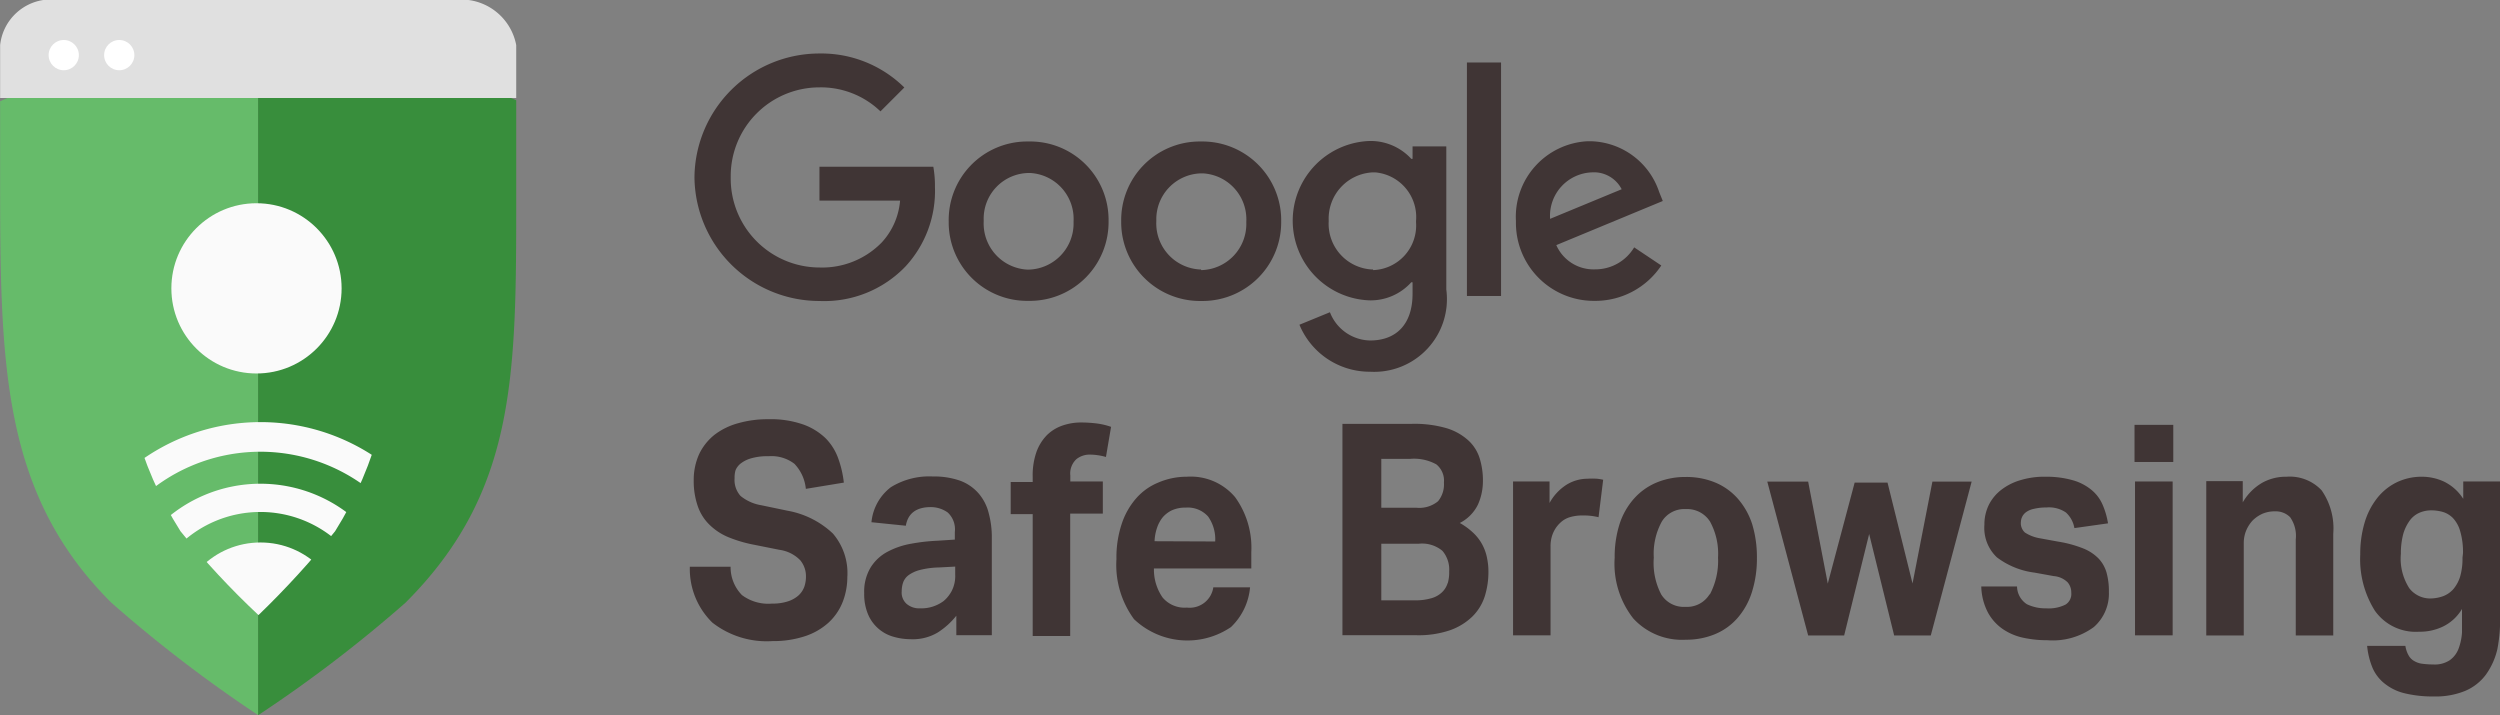
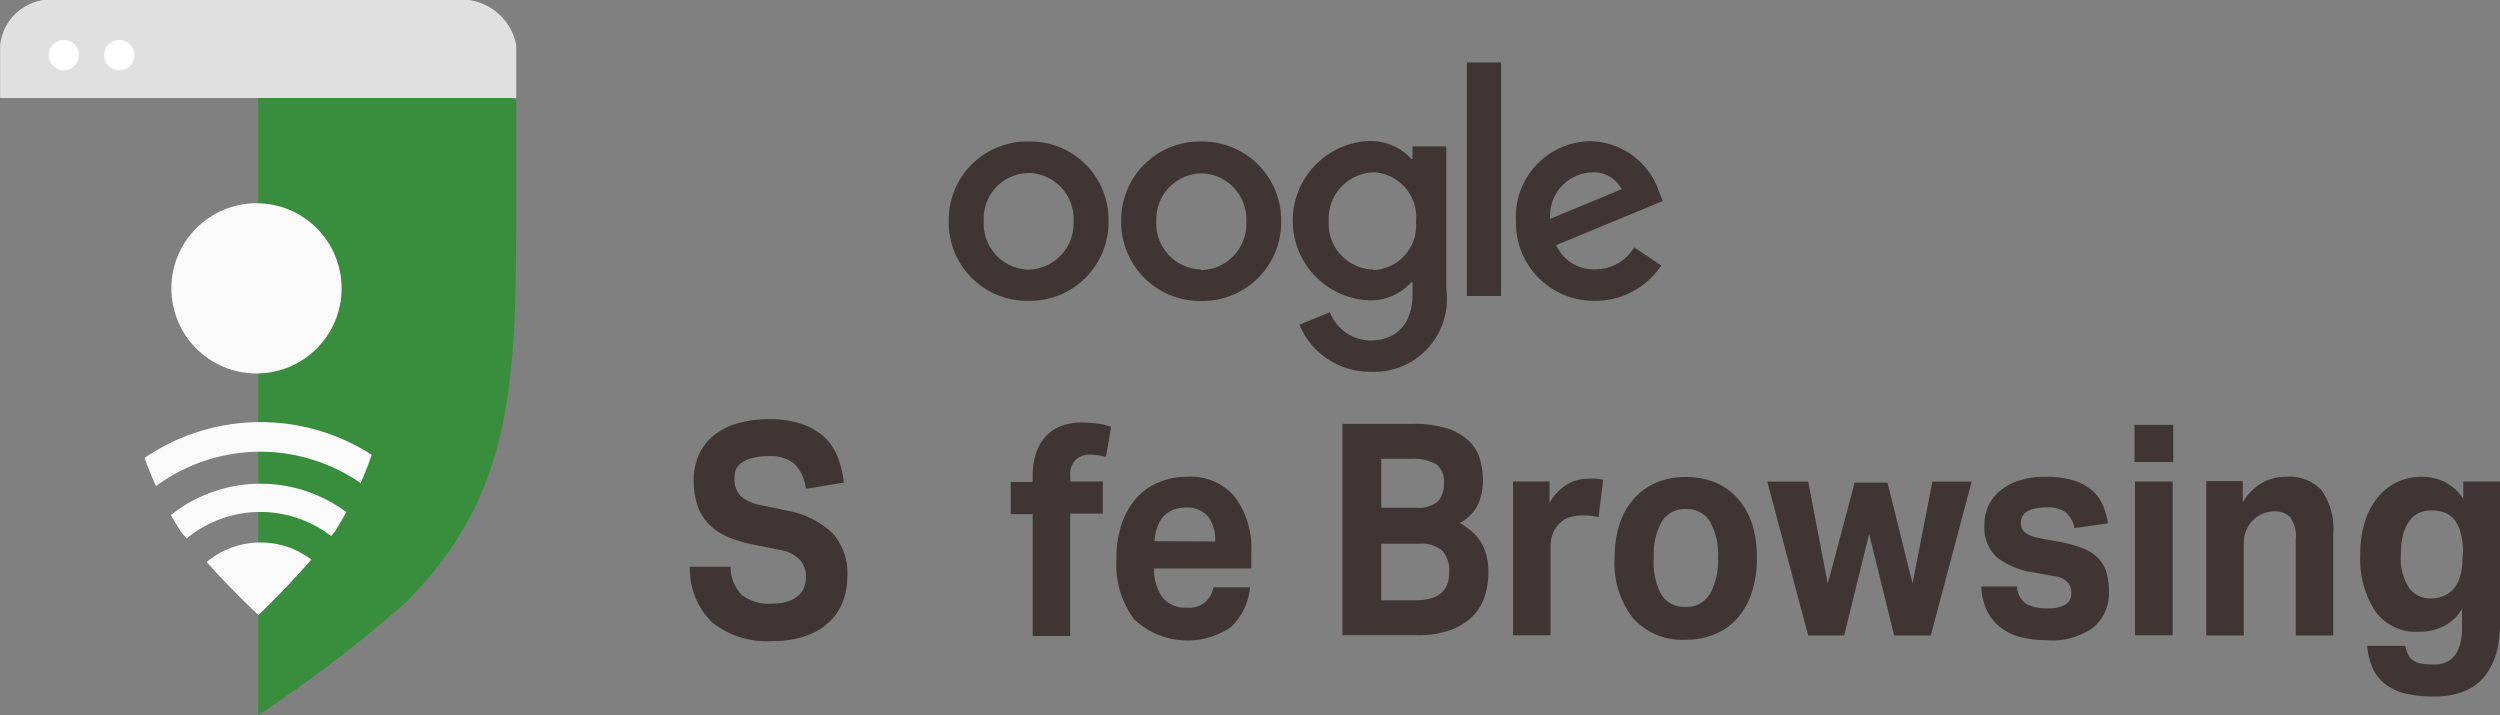
<svg xmlns="http://www.w3.org/2000/svg" width="20.001" height="5.722" viewBox="0 0 20.001 5.722">
  <rect x="0" y="0" width="20.001" height="5.722" fill="#808080" stroke="none" />
  <defs>
    <clipPath id="clip-path">
      <path id="Caminho_106433" data-name="Caminho 106433" d="M2.088.44A5.694,5.694,0,0,0,0,.948V1.5C0,3.02.006,4.073.893,4.959a11.116,11.116,0,0,0,1.172.9,10.775,10.775,0,0,0,1.18-.9c.887-.888.885-1.82.885-3.259V.941A6.143,6.143,0,0,0,2.088.44Z" />
    </clipPath>
    <linearGradient id="linear-gradient" x1="-80.961" y1="753.223" x2="-80.961" y2="752.926" gradientUnits="objectBoundingBox">
      <stop offset="0" stop-color="#263238" stop-opacity="0.349" />
      <stop offset="0.42" stop-color="#263238" stop-opacity="0.149" />
      <stop offset="0.89" stop-color="#263238" stop-opacity="0.02" />
      <stop offset="1" stop-color="#263238" stop-opacity="0" />
    </linearGradient>
    <clipPath id="clip-path-2">
      <path id="Caminho_106434" data-name="Caminho 106434" d="M2.067,1.019a2.17,2.17,0,0,0-1.124.406s.037.842.037,1.18a3,3,0,0,0,.463,1.784,6.6,6.6,0,0,0,.624.671,7.213,7.213,0,0,0,.613-.671,3,3,0,0,0,.454-1.784c0-.338.045-1.18.045-1.18A2.24,2.24,0,0,0,2.067,1.019Z" />
    </clipPath>
  </defs>
  <g id="google-safe-browsing" transform="translate(0.001 -0.139)">
    <g id="Grupo_19027" data-name="Grupo 19027">
-       <path id="Caminho_15976" d="M0,.949V1.5C0,3.021,0,4.074.889,4.96a10.889,10.889,0,0,0,1.175.9V.44A5.993,5.993,0,0,0,0,.949Z" fill="#66bb6a" />
      <path id="Caminho_15977" d="M4.129.941A6.412,6.412,0,0,0,2.064.44V5.861a10.8,10.8,0,0,0,1.179-.9c.889-.888.886-1.821.886-3.26Z" fill="#388e3c" />
      <g id="Grupo_5769">
        <g id="Grupo_19024" data-name="Grupo 19024">
          <g id="Grupo_19023" data-name="Grupo 19023">
            <g id="Grupo_5768" clip-path="url(#clip-path)">
              <g id="Grupo_5767">
                <rect id="Retângulo_2357" width="4.468" height="0.367" transform="translate(-0.16 0.948)" fill="url(#linear-gradient)" />
              </g>
            </g>
          </g>
        </g>
      </g>
      <g id="Grupo_5772">
        <g id="Grupo_19026" data-name="Grupo 19026">
          <g id="Grupo_19025" data-name="Grupo 19025">
            <g id="Grupo_5771" clip-path="url(#clip-path-2)">
              <g id="Grupo_5770">
                <circle id="Elipse_240" cx="0.671" cy="0.671" r="0.671" transform="translate(1.412 4.479)" fill="#fafafa" />
                <path id="Caminho_15979" d="M2.083,6.313A1.152,1.152,0,1,1,3.235,5.162,1.152,1.152,0,0,1,2.083,6.313Zm0-2.078a.927.927,0,1,0,.926.926h0a.927.927,0,0,0-.926-.926Z" fill="#fafafa" />
                <path id="Caminho_15980" d="M2.083,6.806A1.645,1.645,0,0,1,.438,5.161h0A1.645,1.645,0,0,1,2.083,3.516h0A1.645,1.645,0,0,1,3.728,5.161h0A1.647,1.647,0,0,1,2.083,6.806Zm0-3.053a1.408,1.408,0,0,0,0,2.816h0A1.408,1.408,0,0,0,3.491,5.161h0A1.41,1.41,0,0,0,2.083,3.753Z" fill="#fafafa" />
                <circle id="Elipse_241" cx="0.681" cy="0.681" r="0.681" transform="translate(1.37 1.765)" fill="#fafafa" />
              </g>
            </g>
          </g>
        </g>
      </g>
      <path id="Caminho_15982" d="M4.129.923V.5a.448.448,0,0,0-.4-.363H.361A.409.409,0,0,0,0,.5V.923Z" fill="#e0e0e0" />
      <circle id="Elipse_242" cx="0.121" cy="0.121" r="0.121" transform="translate(0.388 0.459)" fill="#fff" />
      <circle id="Elipse_243" cx="0.121" cy="0.121" r="0.121" transform="translate(0.832 0.459)" fill="#fff" />
    </g>
    <g id="Grupo_19028" data-name="Grupo 19028">
      <path id="Caminho_106435" data-name="Caminho 106435" d="M8.228,2.546h.018a.63.63,0,0,0,.622-.638V1.887a.627.627,0,0,0-.64-.616H8.207a.628.628,0,0,0-.618.638v.018A.628.628,0,0,0,8.228,2.546Zm0-1.023H8.24a.368.368,0,0,1,.348.386h0v.01a.369.369,0,0,1-.36.377H8.219a.369.369,0,0,1-.35-.386V1.9A.365.365,0,0,1,8.228,1.523Z" fill="#403535" />
      <path id="Caminho_106436" data-name="Caminho 106436" d="M9.608,1.271H9.587a.629.629,0,0,0-.618.638v.018a.631.631,0,0,0,.64.62h.018a.63.63,0,0,0,.622-.638V1.888A.631.631,0,0,0,9.608,1.271Zm0,1.024H9.6a.369.369,0,0,1-.35-.386V1.9a.367.367,0,0,1,.36-.374h.012a.368.368,0,0,1,.348.386v.009A.369.369,0,0,1,9.608,2.3Z" fill="#403535" />
      <path id="Caminho_106437" data-name="Caminho 106437" d="M11.57,2.455V1.31H11.3v.1h-.01a.442.442,0,0,0-.336-.143.638.638,0,0,0,0,1.275.437.437,0,0,0,.336-.145h.01v.092c0,.244-.13.374-.34.374a.352.352,0,0,1-.321-.226l-.244.1a.608.608,0,0,0,.565.376A.582.582,0,0,0,11.57,2.455Zm-.586-.16h-.008a.366.366,0,0,1-.347-.384V1.9a.37.37,0,0,1,.355-.382H11a.359.359,0,0,1,.328.388s0,.009,0,.013A.357.357,0,0,1,10.984,2.3Z" fill="#403535" />
      <rect id="Retângulo_9050" data-name="Retângulo 9050" width="0.273" height="1.868" transform="translate(11.735 0.639)" fill="#403535" />
      <path id="Caminho_106438" data-name="Caminho 106438" d="M12.759,2.546a.634.634,0,0,0,.531-.283l-.217-.145a.362.362,0,0,1-.314.176A.325.325,0,0,1,12.45,2.1l.852-.353-.029-.072a.592.592,0,0,0-.546-.406H12.7a.605.605,0,0,0-.573.637v.023A.624.624,0,0,0,12.759,2.546Zm-.023-1.028a.249.249,0,0,1,.237.135L12.4,1.89h0V1.883A.348.348,0,0,1,12.736,1.518Z" fill="#403535" />
-       <path id="Caminho_106439" data-name="Caminho 106439" d="M6.555,2.547a.9.9,0,0,0,.69-.278.89.89,0,0,0,.234-.633.889.889,0,0,0-.013-.163H6.555v.271H7.2a.56.56,0,0,1-.147.335.665.665,0,0,1-.5.2H6.545a.712.712,0,0,1-.7-.72V1.548a.71.71,0,0,1,.71-.71.687.687,0,0,1,.488.192L7.234.839A.945.945,0,0,0,6.555.567a1,1,0,0,0-1,.99A1,1,0,0,0,6.555,2.547Z" fill="#403535" />
      <path id="Caminho_106440" data-name="Caminho 106440" d="M6.3,4.225l-.211-.044a.353.353,0,0,1-.165-.074.19.19,0,0,1-.048-.142A.206.206,0,0,1,5.884,3.9a.137.137,0,0,1,.045-.056.25.25,0,0,1,.086-.04.464.464,0,0,1,.134-.015.3.3,0,0,1,.206.061.336.336,0,0,1,.091.2L6.75,4a.828.828,0,0,0-.044-.191.439.439,0,0,0-.1-.162.5.5,0,0,0-.181-.112.784.784,0,0,0-.28-.042.854.854,0,0,0-.241.032.549.549,0,0,0-.188.092.44.44,0,0,0-.123.154.5.5,0,0,0-.044.212.61.61,0,0,0,.033.207.38.38,0,0,0,.093.147.478.478,0,0,0,.152.1,1.067,1.067,0,0,0,.209.061l.2.04a.285.285,0,0,1,.166.084.2.2,0,0,1,.045.124.255.255,0,0,1-.013.087.177.177,0,0,1-.047.07.24.24,0,0,1-.084.047.39.39,0,0,1-.127.018A.352.352,0,0,1,5.935,4.9a.319.319,0,0,1-.091-.227H5.518a.6.6,0,0,0,.18.447.707.707,0,0,0,.481.148.811.811,0,0,0,.263-.04.526.526,0,0,0,.186-.108.449.449,0,0,0,.112-.163.547.547,0,0,0,.038-.2.486.486,0,0,0-.116-.35A.71.71,0,0,0,6.3,4.225Z" fill="#403535" />
-       <path id="Caminho_106441" data-name="Caminho 106441" d="M7.827,4.085a.363.363,0,0,0-.146-.1.627.627,0,0,0-.219-.034.583.583,0,0,0-.336.086.4.4,0,0,0-.155.28l.275.028c.017-.1.085-.149.2-.149a.233.233,0,0,1,.135.043.183.183,0,0,1,.057.156v.061L7.5,4.465a1.512,1.512,0,0,0-.212.024.634.634,0,0,0-.188.064.353.353,0,0,0-.135.125.374.374,0,0,0-.052.207.415.415,0,0,0,.03.167.311.311,0,0,0,.2.18.5.5,0,0,0,.143.021A.39.39,0,0,0,7.5,5.2a.6.6,0,0,0,.15-.135v.156h.284V4.444a.741.741,0,0,0-.025-.2A.381.381,0,0,0,7.827,4.085Zm-.212.778a.27.27,0,0,1-.066.084.3.3,0,0,1-.19.059.155.155,0,0,1-.107-.036.121.121,0,0,1-.039-.1A.223.223,0,0,1,7.224,4.8a.128.128,0,0,1,.042-.058A.267.267,0,0,1,7.355,4.7a.656.656,0,0,1,.153-.021l.133-.007v.064A.261.261,0,0,1,7.615,4.863Z" fill="#403535" />
      <path id="Caminho_106442" data-name="Caminho 106442" d="M8.653,3.519a.454.454,0,0,0-.155.025.328.328,0,0,0-.124.077.373.373,0,0,0-.083.134.566.566,0,0,0-.03.2v.04H8.085v.257h.176v.975h.3V4.248h.261V3.991H8.562V3.944a.157.157,0,0,1,.048-.131.169.169,0,0,1,.106-.037.482.482,0,0,1,.131.019l.041-.241a.555.555,0,0,0-.122-.028A1.055,1.055,0,0,0,8.653,3.519Z" fill="#403535" />
      <path id="Caminho_106443" data-name="Caminho 106443" d="M9.493,3.953A.575.575,0,0,0,9.265,4a.472.472,0,0,0-.178.128.59.59,0,0,0-.115.206.848.848,0,0,0-.041.278.733.733,0,0,0,.141.481.62.62,0,0,0,.775.063A.5.5,0,0,0,10,4.838H9.706A.191.191,0,0,1,9.495,5,.23.23,0,0,1,9.3,4.919a.391.391,0,0,1-.069-.232h.779V4.555a.689.689,0,0,0-.13-.439A.464.464,0,0,0,9.493,3.953Zm-.257.516a.374.374,0,0,1,.019-.105A.275.275,0,0,1,9.3,4.279a.227.227,0,0,1,.076-.058A.265.265,0,0,1,9.486,4.2a.218.218,0,0,1,.178.071.314.314,0,0,1,.057.2Z" fill="#403535" />
      <path id="Caminho_106444" data-name="Caminho 106444" d="M11.86,4.5a.369.369,0,0,0-.069-.093.544.544,0,0,0-.113-.084.324.324,0,0,0,.146-.149.46.46,0,0,0,.039-.186.6.6,0,0,0-.025-.179.327.327,0,0,0-.089-.144.454.454,0,0,0-.176-.1.919.919,0,0,0-.281-.035h-.553V5.221h.59a.778.778,0,0,0,.271-.04.49.49,0,0,0,.178-.109.4.4,0,0,0,.1-.163.652.652,0,0,0,.029-.2.516.516,0,0,0-.01-.1A.382.382,0,0,0,11.86,4.5Zm-.811-.69h.233a.369.369,0,0,1,.208.044A.167.167,0,0,1,11.551,4a.212.212,0,0,1-.047.149.235.235,0,0,1-.174.052h-.28V3.814Zm.532.993a.167.167,0,0,1-.045.074.2.2,0,0,1-.085.048.456.456,0,0,1-.132.017H11.05V4.489h.3a.254.254,0,0,1,.189.057.231.231,0,0,1,.054.165A.313.313,0,0,1,11.581,4.807Z" fill="#403535" />
      <path id="Caminho_106445" data-name="Caminho 106445" d="M12.7,3.969a.321.321,0,0,0-.168.048.4.4,0,0,0-.136.146V3.991h-.292V5.222h.3V4.509a.269.269,0,0,1,.018-.1.245.245,0,0,1,.057-.085.19.19,0,0,1,.082-.048.34.34,0,0,1,.1-.013.49.49,0,0,1,.127.014l.037-.3a.479.479,0,0,0-.05-.008A.562.562,0,0,0,12.7,3.969Z" fill="#403535" />
      <path id="Caminho_106446" data-name="Caminho 106446" d="M13.9,4.126A.493.493,0,0,0,13.723,4a.6.6,0,0,0-.237-.045A.6.6,0,0,0,13.251,4a.5.5,0,0,0-.18.129.568.568,0,0,0-.114.2.866.866,0,0,0-.04.272.709.709,0,0,0,.149.486.528.528,0,0,0,.42.17.6.6,0,0,0,.235-.045.484.484,0,0,0,.18-.13.579.579,0,0,0,.114-.206.885.885,0,0,0,.04-.275.9.9,0,0,0-.039-.272A.581.581,0,0,0,13.9,4.126Zm-.224.768a.211.211,0,0,1-.193.1h0a.212.212,0,0,1-.194-.1A.546.546,0,0,1,13.23,4.6a.535.535,0,0,1,.064-.288.211.211,0,0,1,.193-.1.216.216,0,0,1,.193.1.535.535,0,0,1,.064.288A.574.574,0,0,1,13.679,4.894Z" fill="#403535" />
      <path id="Caminho_106447" data-name="Caminho 106447" d="M15.3,4.807,15.1,4h-.263l-.215.808-.157-.816h-.327l.327,1.231h.288l.2-.812.2.812h.293l.327-1.231h-.314Z" fill="#403535" />
      <path id="Caminho_106448" data-name="Caminho 106448" d="M16.788,4.607a.356.356,0,0,0-.124-.081.949.949,0,0,0-.2-.054l-.142-.026A.317.317,0,0,1,16.2,4.4a.1.1,0,0,1-.033-.086.1.1,0,0,1,.01-.04.1.1,0,0,1,.032-.038.161.161,0,0,1,.062-.026.42.42,0,0,1,.1-.011.24.24,0,0,1,.156.04.218.218,0,0,1,.068.125l.269-.038a.625.625,0,0,0-.042-.146.316.316,0,0,0-.086-.118.411.411,0,0,0-.147-.079.771.771,0,0,0-.224-.03.656.656,0,0,0-.2.027.464.464,0,0,0-.154.077.352.352,0,0,0-.1.12.357.357,0,0,0-.036.16.324.324,0,0,0,.1.261.628.628,0,0,0,.3.122l.155.028a.178.178,0,0,1,.111.05.124.124,0,0,1,.029.083.1.1,0,0,1-.046.095.3.3,0,0,1-.154.03.343.343,0,0,1-.155-.033.173.173,0,0,1-.079-.142H15.85a.475.475,0,0,0,.053.208.384.384,0,0,0,.118.132.46.46,0,0,0,.164.07.891.891,0,0,0,.193.02.555.555,0,0,0,.372-.105.355.355,0,0,0,.121-.28.562.562,0,0,0-.018-.153A.273.273,0,0,0,16.788,4.607Z" fill="#403535" />
      <rect id="Retângulo_9051" data-name="Retângulo 9051" width="0.301" height="1.231" transform="translate(17.08 3.991)" fill="#403535" />
      <rect id="Retângulo_9052" data-name="Retângulo 9052" width="0.31" height="0.297" transform="translate(17.076 3.538)" fill="#403535" />
      <path id="Caminho_106449" data-name="Caminho 106449" d="M18.292,3.953A.389.389,0,0,0,18.1,4a.428.428,0,0,0-.158.158v-.17H17.65V5.223h.3V4.482a.262.262,0,0,1,.02-.1.275.275,0,0,1,.051-.079.27.27,0,0,1,.079-.054.247.247,0,0,1,.1-.019.161.161,0,0,1,.121.047.259.259,0,0,1,.045.177v.769h.3V4.408a.533.533,0,0,0-.093-.346A.349.349,0,0,0,18.292,3.953Z" fill="#403535" />
      <path id="Caminho_106450" data-name="Caminho 106450" d="M19.706,3.991V4.13a.381.381,0,0,0-.156-.139.424.424,0,0,0-.175-.038A.46.46,0,0,0,19.169,4a.451.451,0,0,0-.154.127.582.582,0,0,0-.1.2.867.867,0,0,0-.033.248.774.774,0,0,0,.117.45.4.4,0,0,0,.354.168.423.423,0,0,0,.2-.046.36.36,0,0,0,.143-.136v.038c0,.052,0,.1,0,.151a.451.451,0,0,1-.028.13.2.2,0,0,1-.07.091.217.217,0,0,1-.131.034.684.684,0,0,1-.091-.006.169.169,0,0,1-.065-.023.116.116,0,0,1-.043-.045.221.221,0,0,1-.025-.075h-.306a.611.611,0,0,0,.044.178.325.325,0,0,0,.1.127.411.411,0,0,0,.158.075.954.954,0,0,0,.232.025.624.624,0,0,0,.249-.044.4.4,0,0,0,.166-.129.565.565,0,0,0,.093-.206A1.23,1.23,0,0,0,20,5.049V3.991ZM19.7,4.6a.52.52,0,0,1-.019.152.287.287,0,0,1-.054.1.209.209,0,0,1-.083.057.312.312,0,0,1-.1.018.211.211,0,0,1-.169-.081.437.437,0,0,1-.068-.277.6.6,0,0,1,.019-.158.345.345,0,0,1,.053-.109.19.19,0,0,1,.077-.061.236.236,0,0,1,.094-.019.337.337,0,0,1,.09.012.19.19,0,0,1,.082.048.255.255,0,0,1,.059.105.6.6,0,0,1,.023.179Z" fill="#403535" />
    </g>
  </g>
</svg>